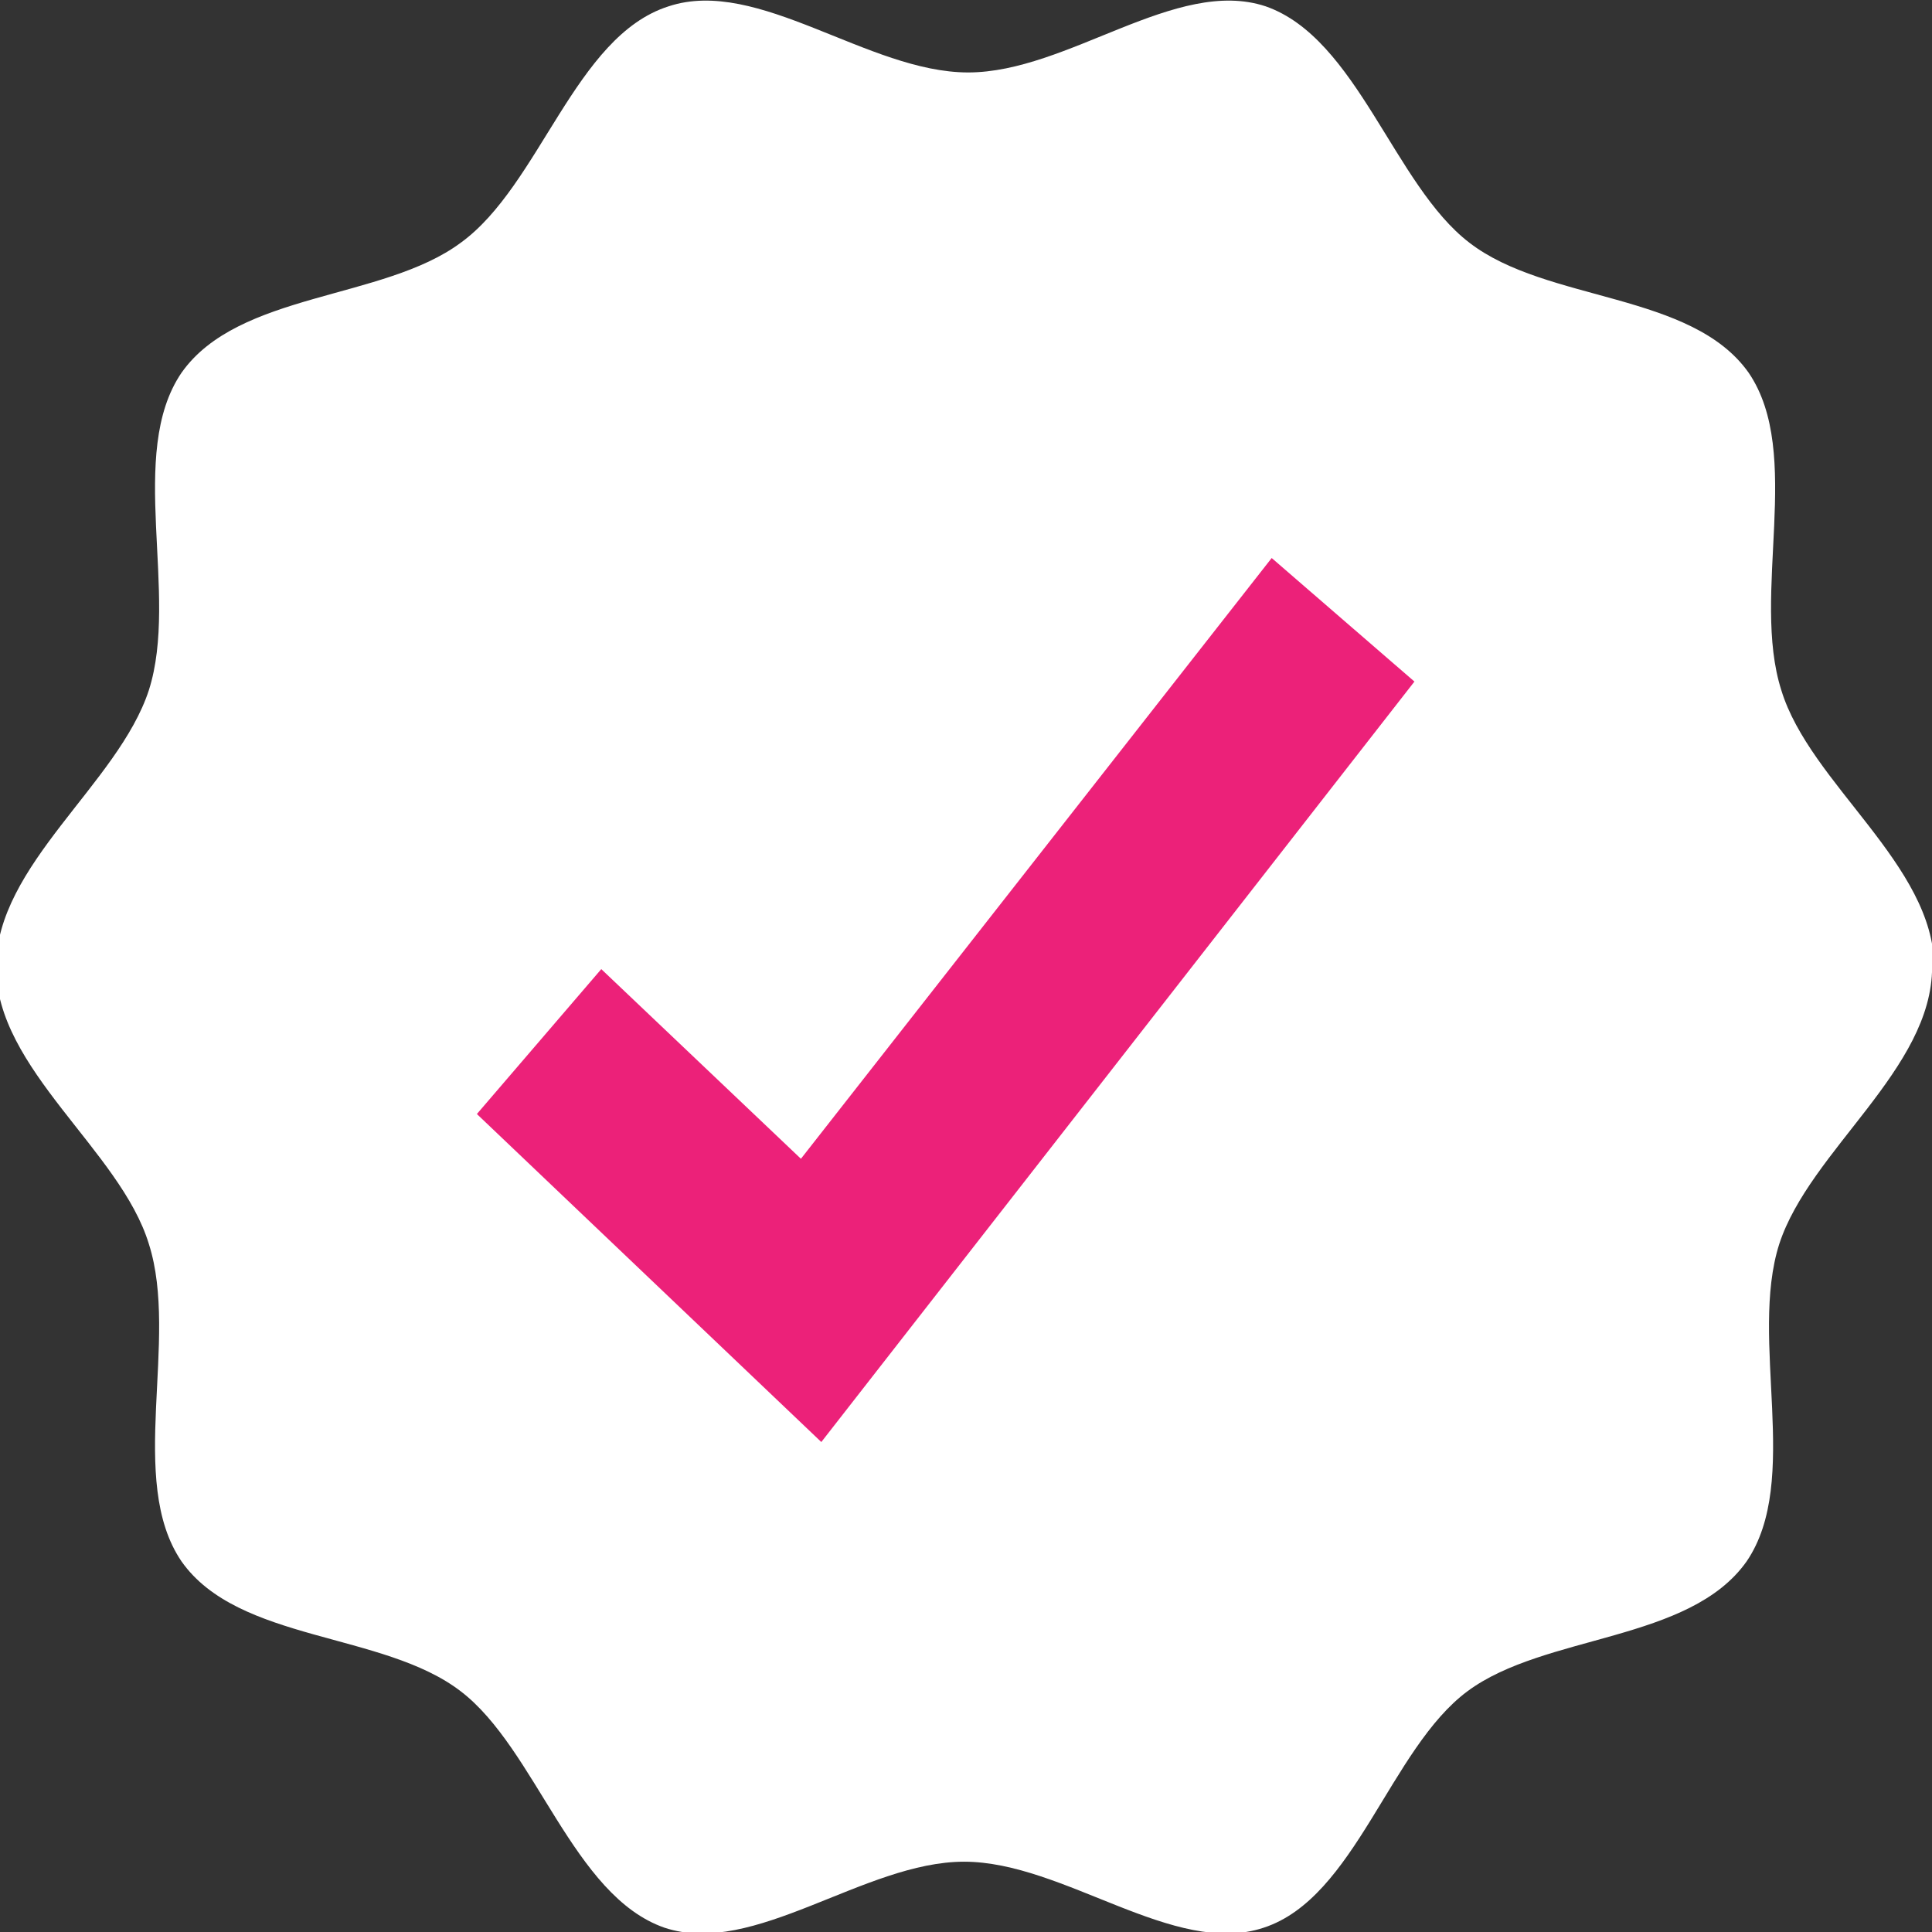
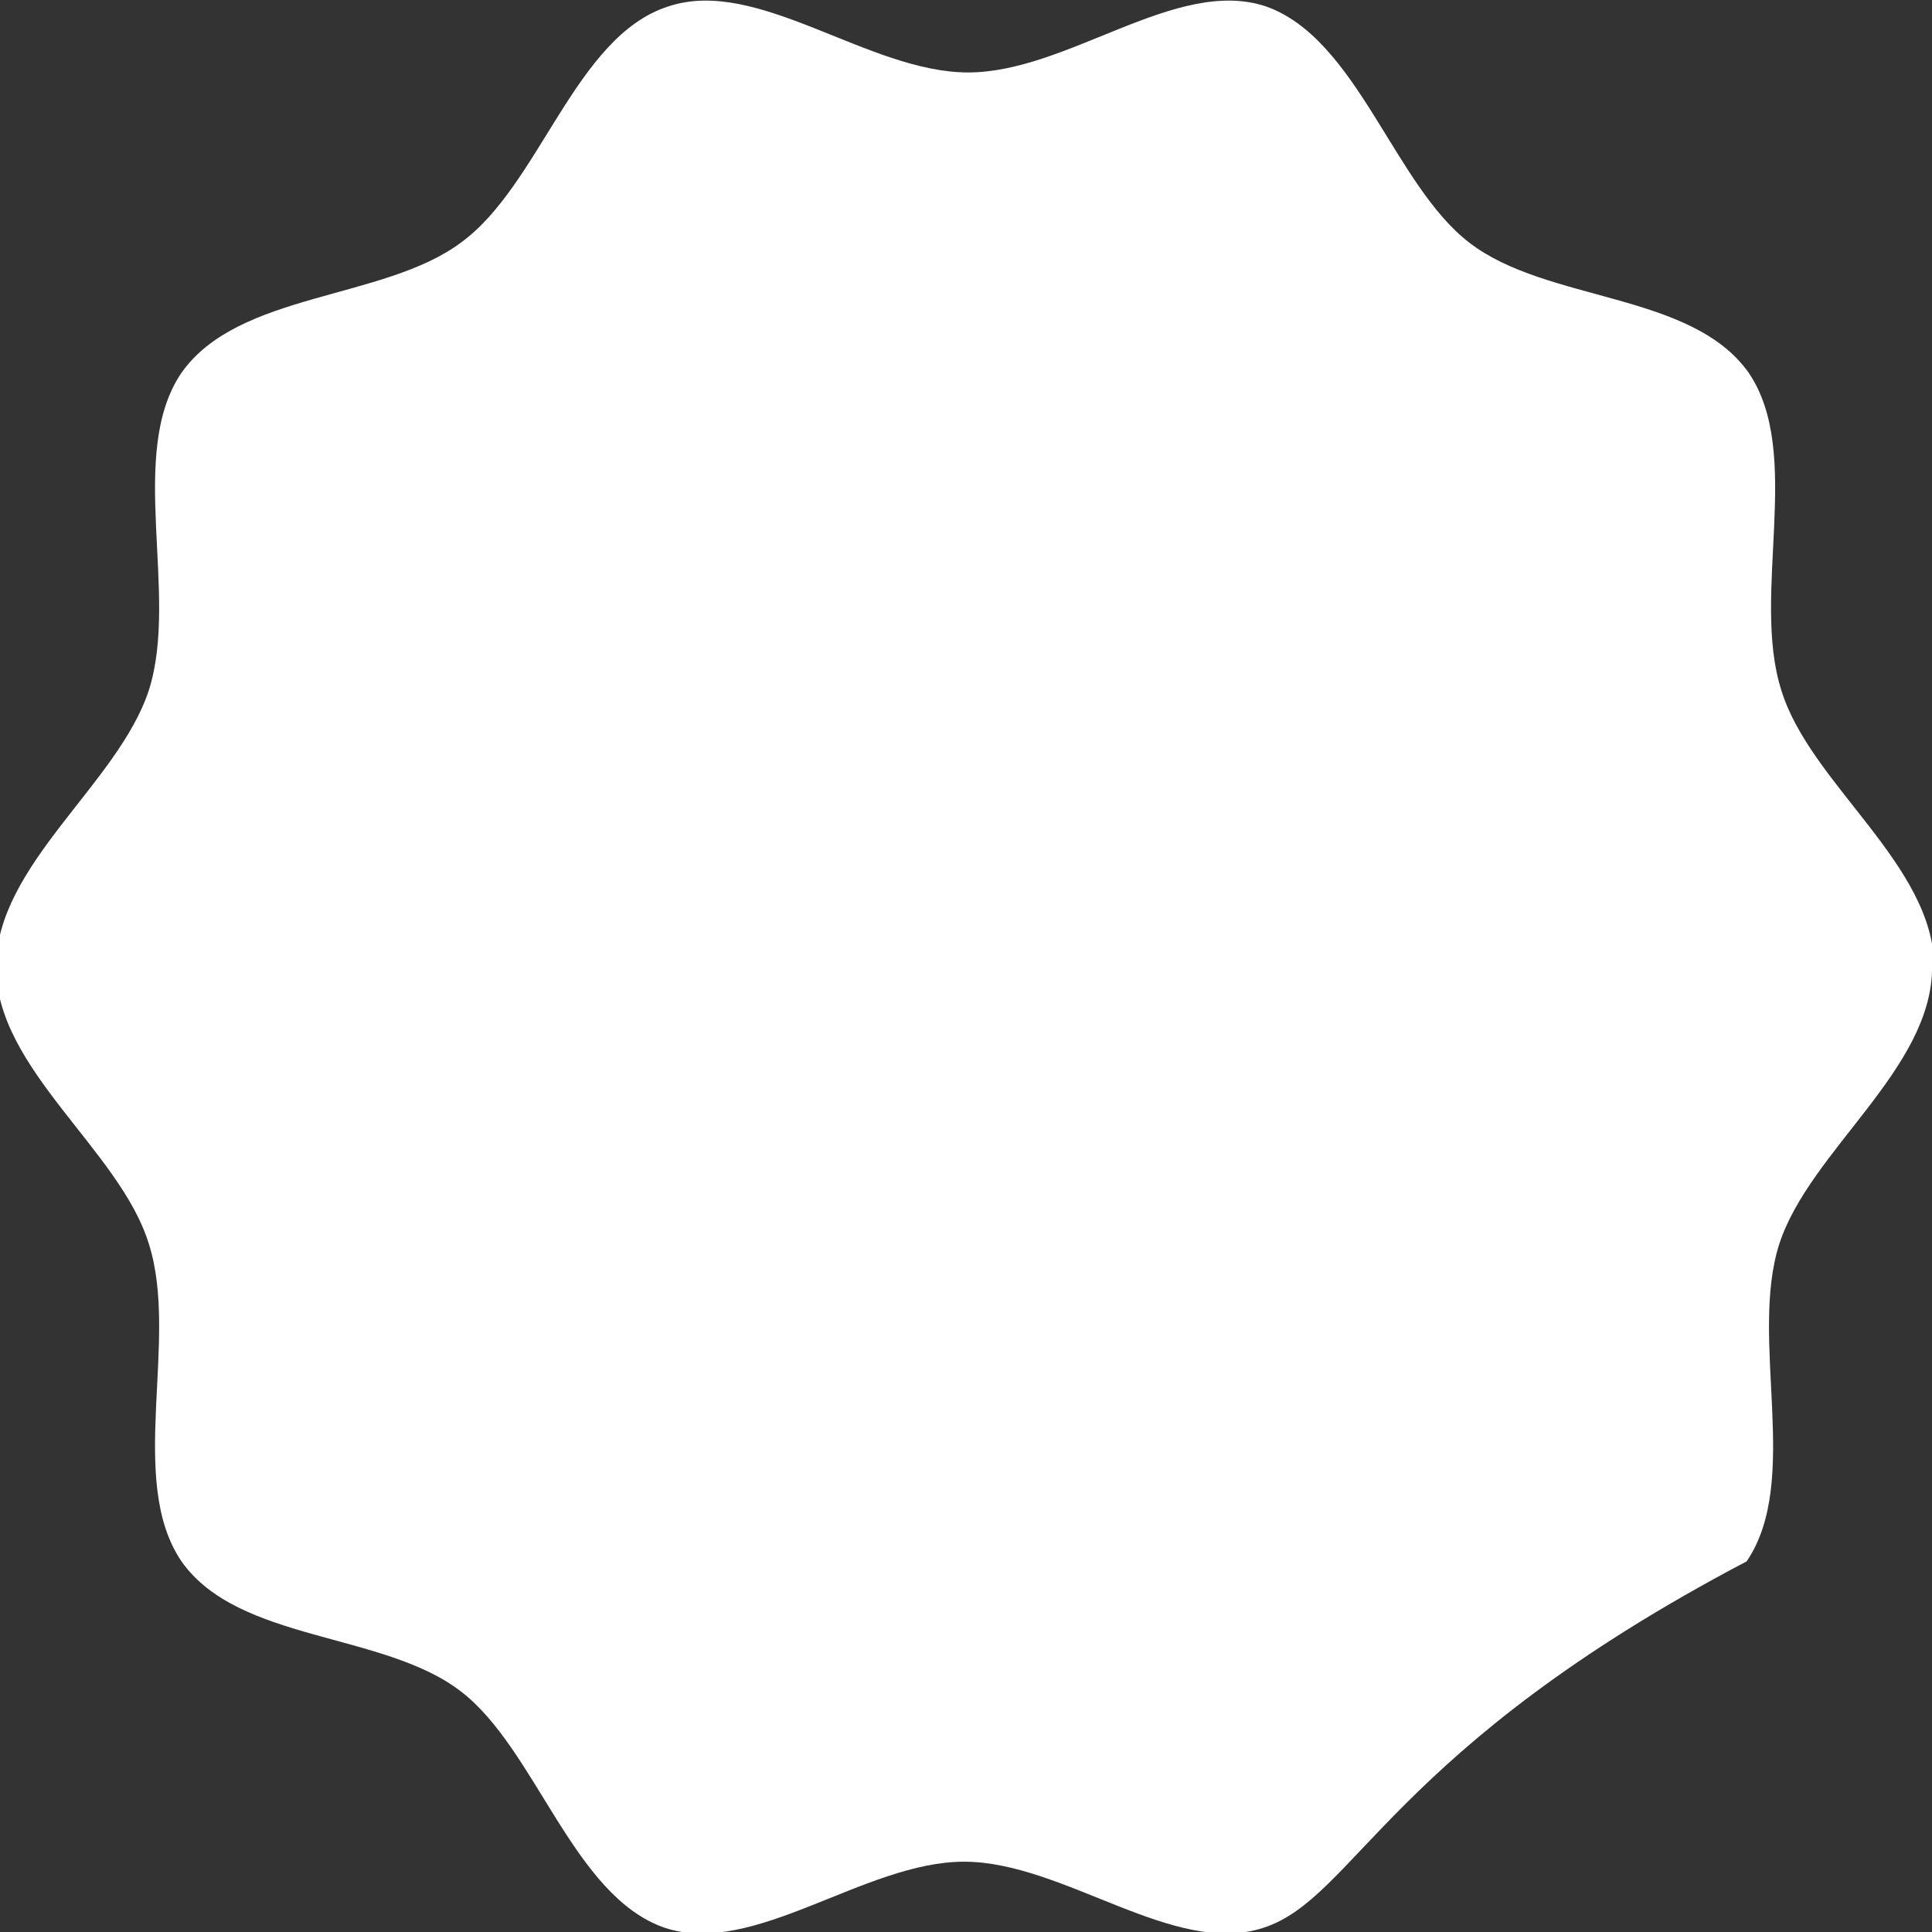
<svg xmlns="http://www.w3.org/2000/svg" width="18" height="18" viewBox="0 0 18 18" fill="none">
  <rect x="0" y="0" width="18" height="18" fill="#333333" stroke="none" />
  <g clip-path="url(#clip0_2982_39039)">
-     <path d="M18.001 9.01C18.001 9.962 16.862 10.717 16.577 11.59C16.292 12.483 16.786 13.793 16.273 14.547C15.741 15.301 14.393 15.222 13.672 15.757C12.95 16.293 12.627 17.682 11.773 17.96C10.938 18.238 9.912 17.345 8.982 17.345C8.052 17.345 7.026 18.238 6.191 17.96C5.336 17.663 4.995 16.293 4.292 15.757C3.57 15.202 2.222 15.301 1.691 14.547C1.178 13.793 1.672 12.483 1.387 11.59C1.121 10.717 -0.037 9.962 -0.037 9.01C-0.037 8.057 1.102 7.303 1.387 6.43C1.672 5.537 1.178 4.227 1.691 3.473C2.222 2.719 3.57 2.798 4.292 2.262C5.033 1.726 5.355 0.337 6.229 0.059C7.064 -0.218 8.089 0.675 9.02 0.675C9.95 0.675 10.957 -0.218 11.792 0.059C12.646 0.357 12.988 1.726 13.691 2.262C14.412 2.818 15.76 2.719 16.292 3.473C16.805 4.227 16.311 5.537 16.596 6.43C16.862 7.303 18.02 8.057 18.02 9.01H18.001Z" fill="white" />
-     <path d="M7.652 13.435L4.443 10.379L5.602 9.029L7.462 10.796L11.848 5.199L13.178 6.35L7.652 13.435Z" fill="#EC2179" />
+     <path d="M18.001 9.01C18.001 9.962 16.862 10.717 16.577 11.59C16.292 12.483 16.786 13.793 16.273 14.547C12.95 16.293 12.627 17.682 11.773 17.96C10.938 18.238 9.912 17.345 8.982 17.345C8.052 17.345 7.026 18.238 6.191 17.96C5.336 17.663 4.995 16.293 4.292 15.757C3.57 15.202 2.222 15.301 1.691 14.547C1.178 13.793 1.672 12.483 1.387 11.59C1.121 10.717 -0.037 9.962 -0.037 9.01C-0.037 8.057 1.102 7.303 1.387 6.43C1.672 5.537 1.178 4.227 1.691 3.473C2.222 2.719 3.57 2.798 4.292 2.262C5.033 1.726 5.355 0.337 6.229 0.059C7.064 -0.218 8.089 0.675 9.02 0.675C9.95 0.675 10.957 -0.218 11.792 0.059C12.646 0.357 12.988 1.726 13.691 2.262C14.412 2.818 15.76 2.719 16.292 3.473C16.805 4.227 16.311 5.537 16.596 6.43C16.862 7.303 18.02 8.057 18.02 9.01H18.001Z" fill="white" />
  </g>
  <defs>
    <clipPath id="clip0_2982_39039">
      <rect width="18" height="18" fill="white" />
    </clipPath>
  </defs>
</svg>